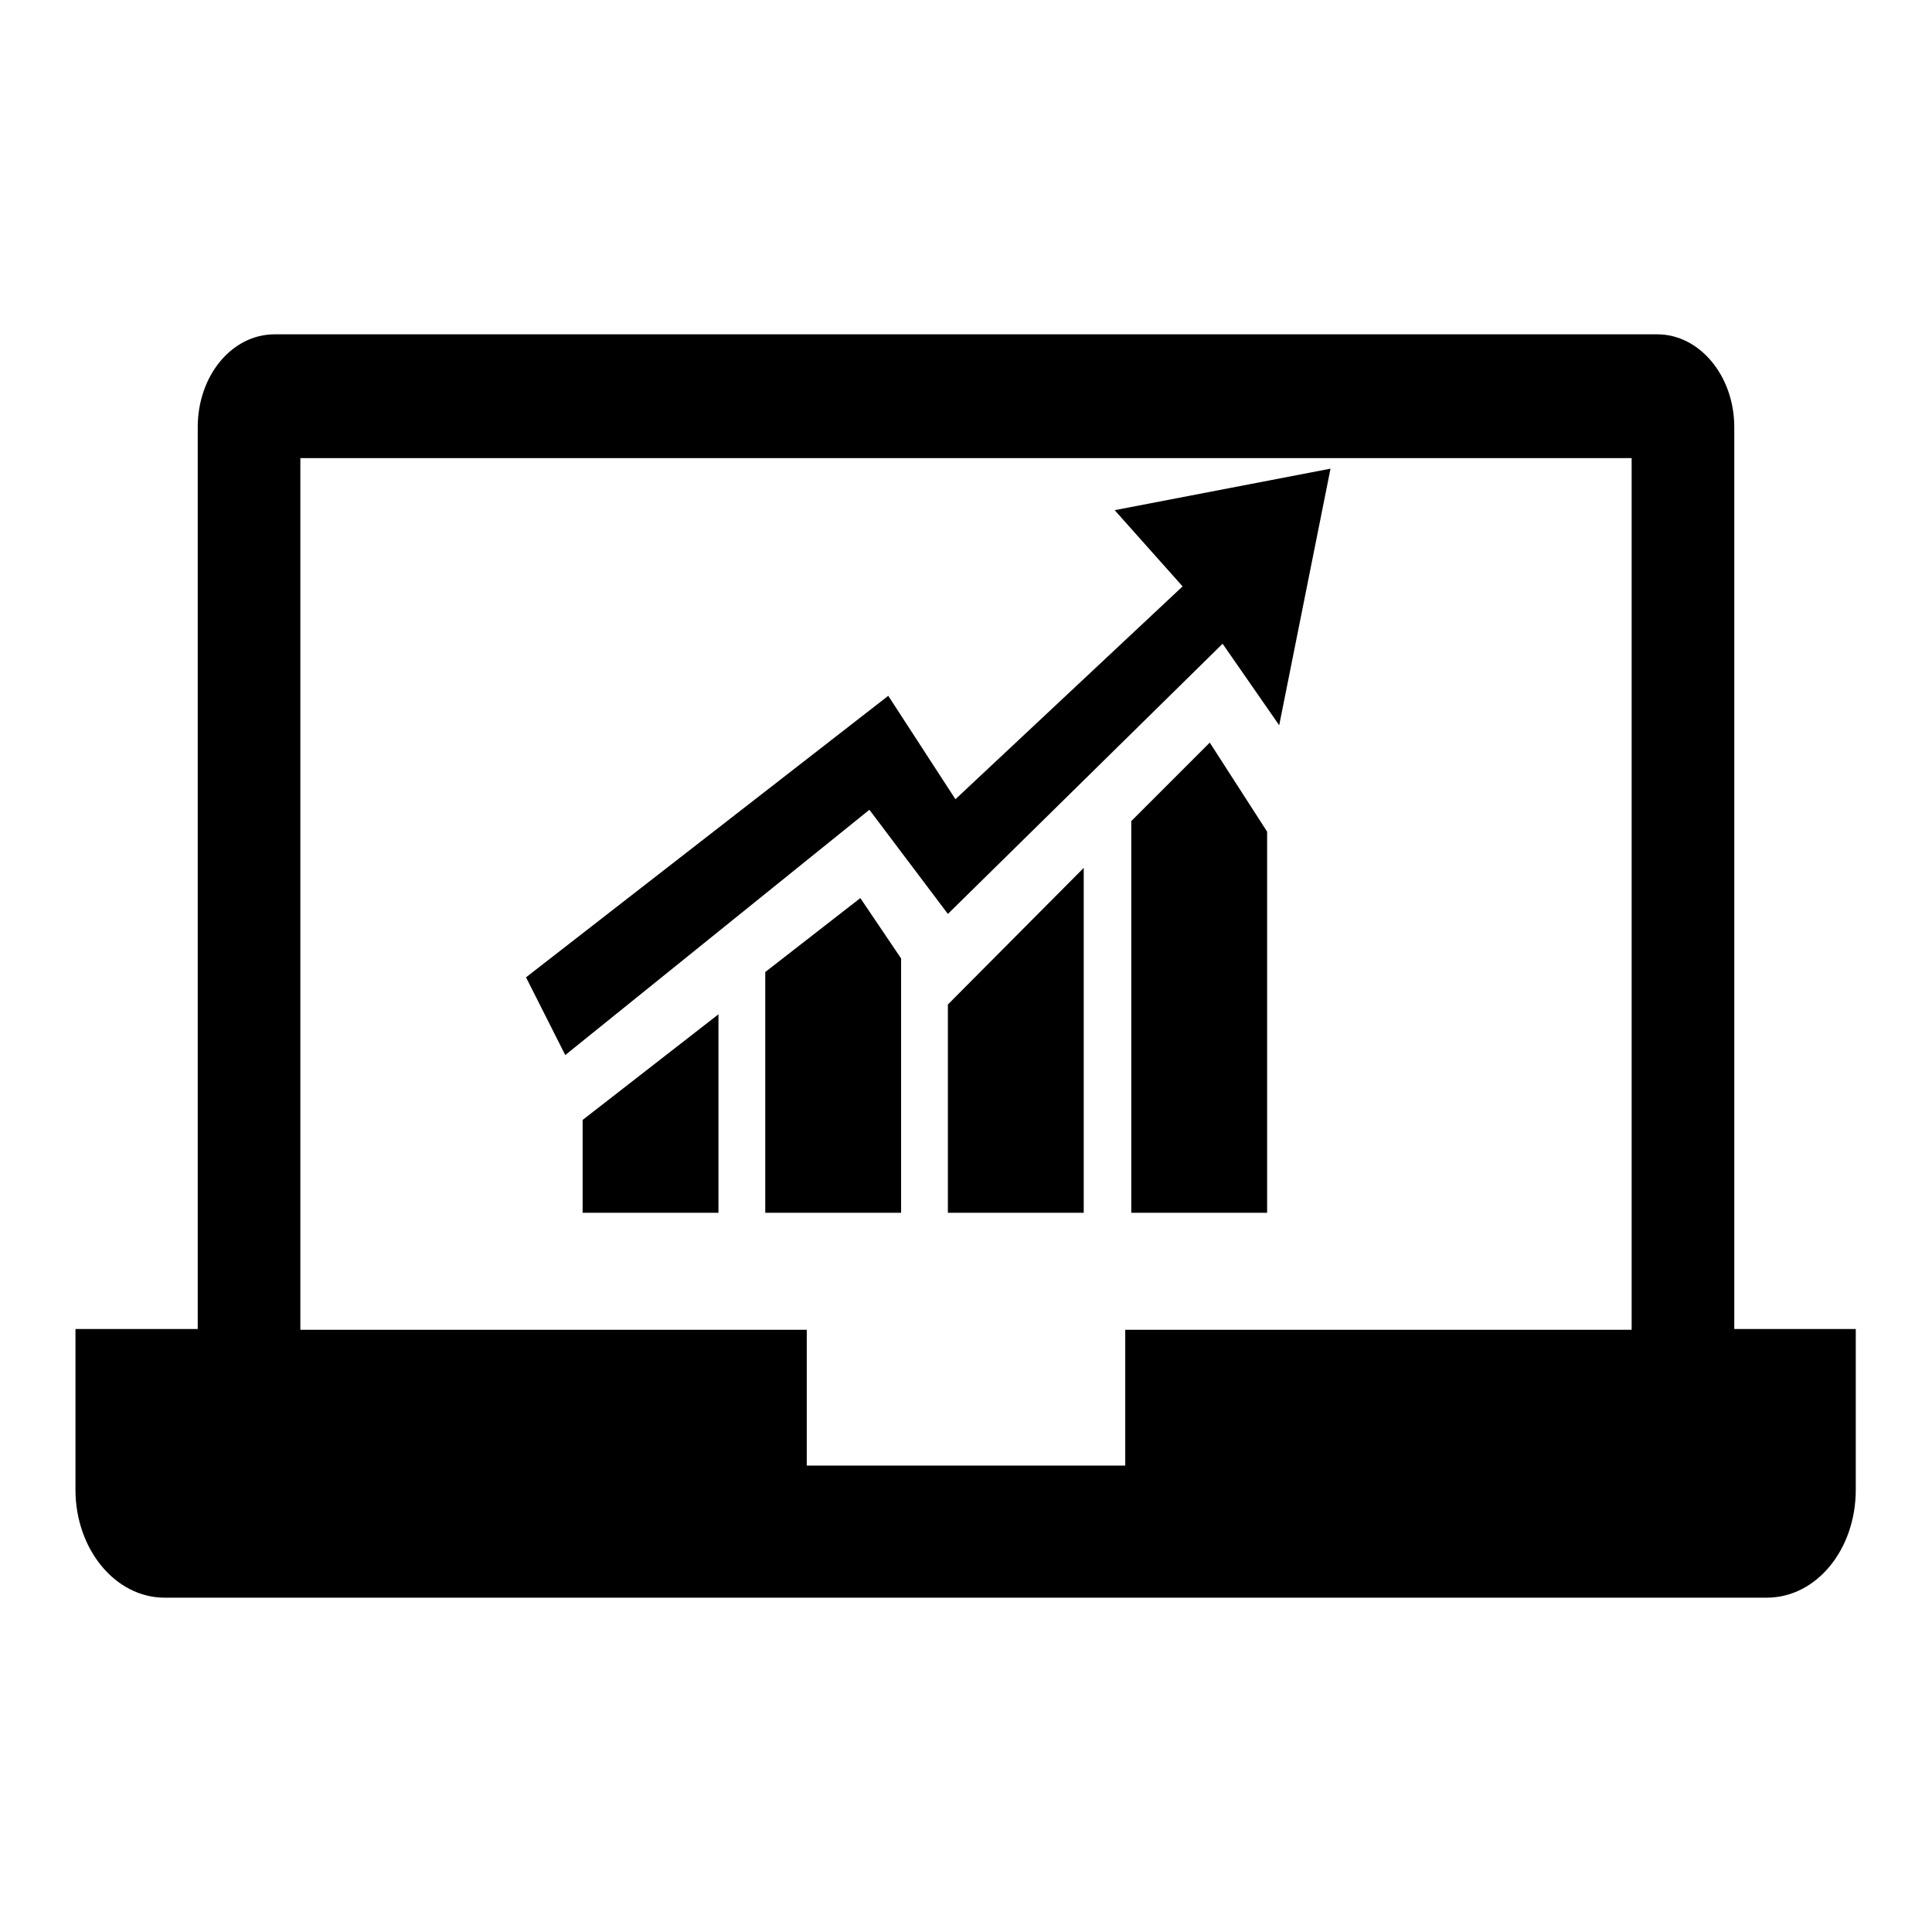
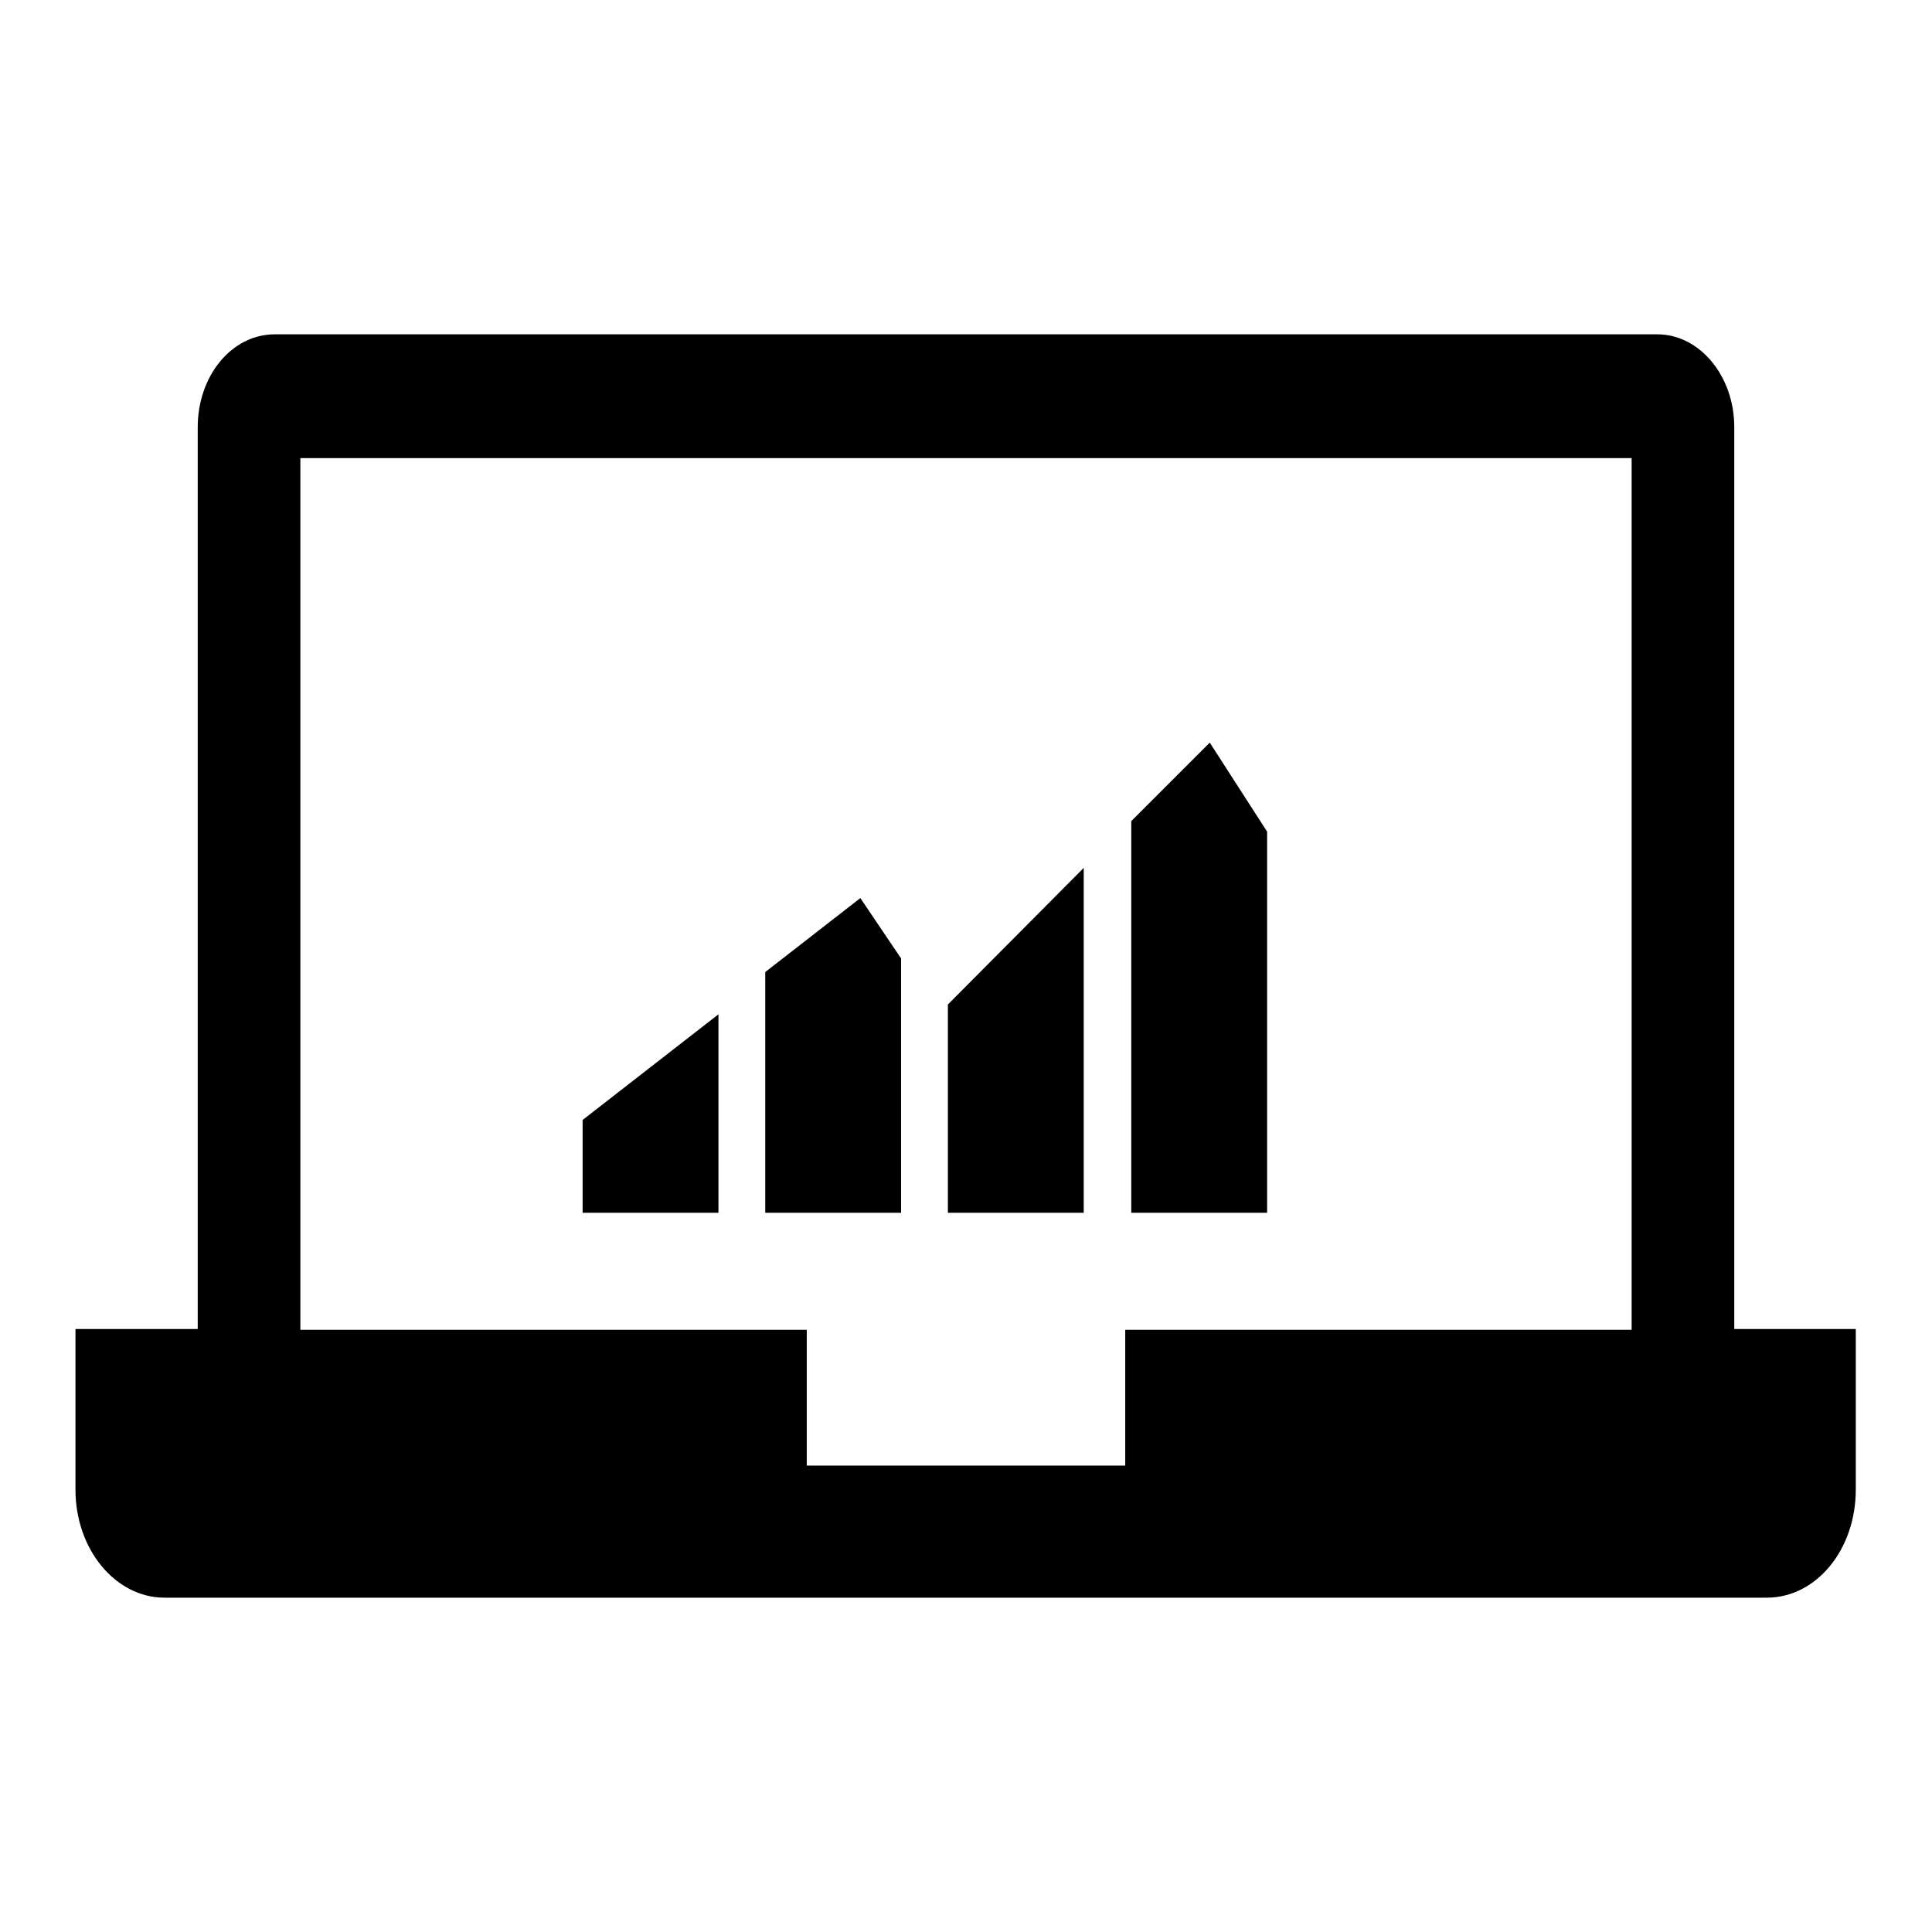
<svg xmlns="http://www.w3.org/2000/svg" version="1.1" x="0px" y="0px" viewBox="0 0 256 256" enable-background="new 0 0 256 256" xml:space="preserve">
  <g>
    <g>
      <path fill="#000000" d="M229.8,176.2V56.6c0-6.8-4.6-12.3-10.2-12.3H36.4c-5.7,0-10.2,5.5-10.2,12.3v119.5H10v21.3c0,7.9,5.3,14.3,11.8,14.3h212.3c6.6,0,11.8-6.4,11.8-14.3v-21.3H229.8L229.8,176.2z M216.2,176.2h-67.1v18h-42.2v-18H39.8V60.7h176.4V176.2L216.2,176.2z" />
      <path fill="#000000" d="M77.2,160.7h18v-26.3l-18,14V160.7z" />
      <path fill="#000000" d="M101.4,128.8v31.9h18v-33.7L114,119L101.4,128.8z" />
      <path fill="#000000" d="M149.9,108.8v51.9h18v-50.5l-7.6-11.8L149.9,108.8z" />
      <path fill="#000000" d="M125.6,160.7h18V115l-18,18.1V160.7z" />
-       <path fill="#000000" d="M115.2,107.3l10.4,13.8L162,85.3l7.5,10.8l6.8-34l-28.6,5.5l9,10.1l-30.1,28.2l-8.9-13.7l-48,37.3l5.2,10.3L115.2,107.3z" />
    </g>
  </g>
</svg>